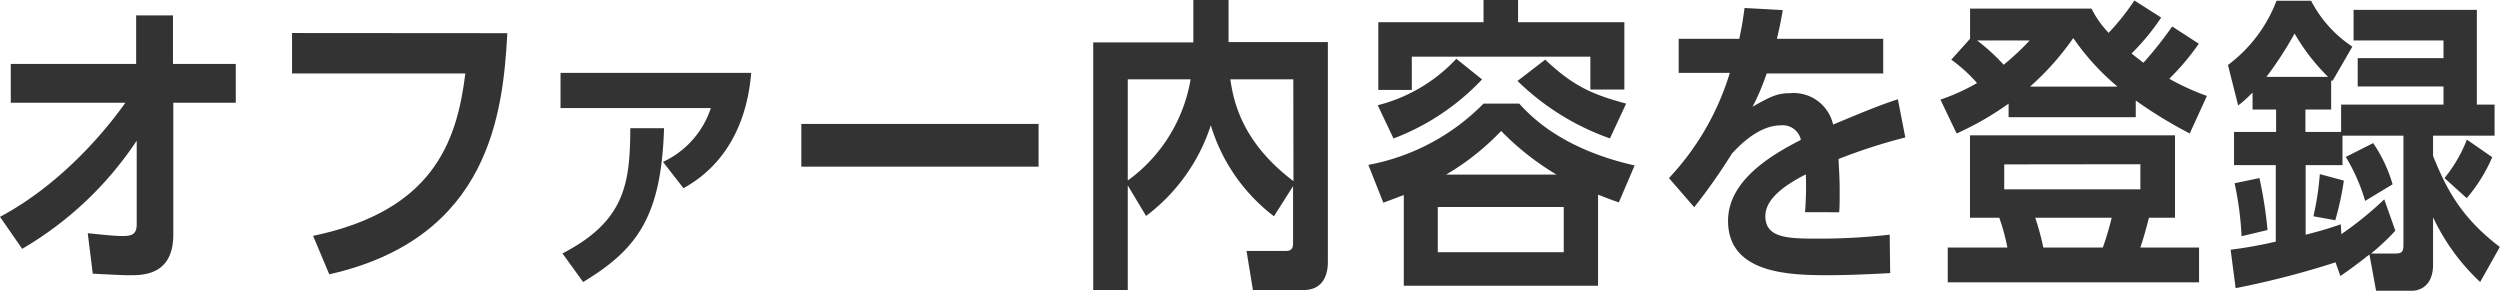
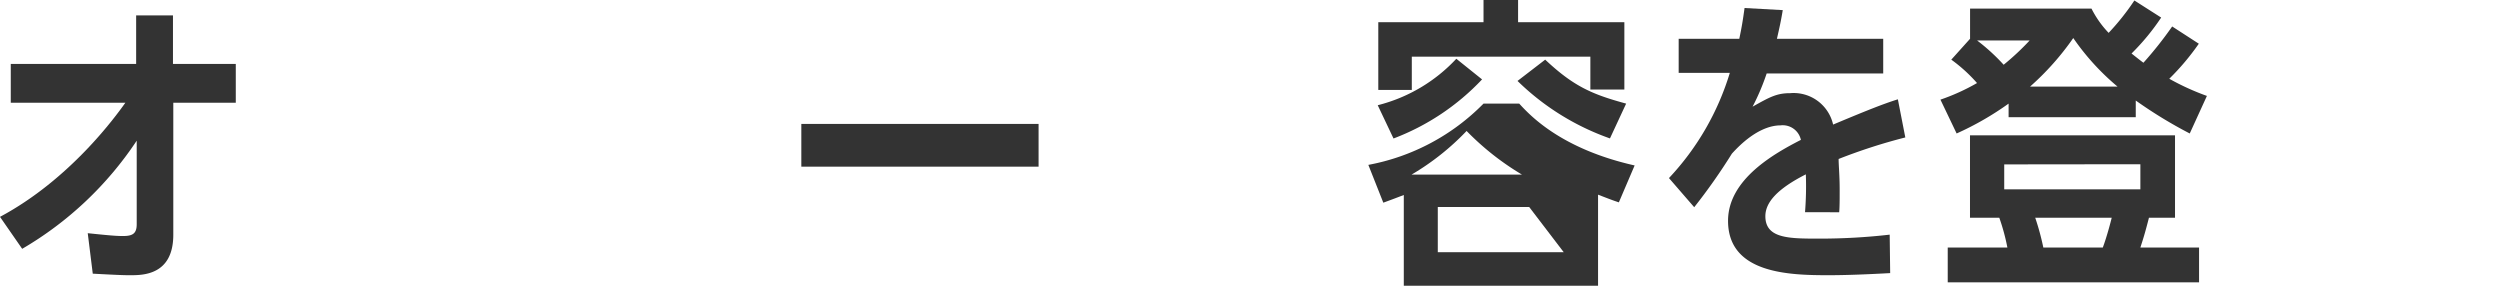
<svg xmlns="http://www.w3.org/2000/svg" width="308.86" height="35.94" viewBox="0 0 308.86 35.94">
  <defs>
    <style>.a{fill:#333;}</style>
  </defs>
  <title>text4</title>
  <path class="a" d="M1.33,12.69V7.9H16.82v-6h4.55v6h7.76v4.79H21.41V29c0,5-3.77,5-5.3,5-.72,0-1.1,0-4.65-.19l-.62-5c2.6.27,3.52.35,4.34.35,1.17,0,1.71-.27,1.71-1.45l0-10.33A42.92,42.92,0,0,1,2.74,30.74L0,26.79c8.69-4.64,14.33-12.47,15.49-14.1Z" />
-   <path class="a" d="M62.68,4.1c-.54,9.81-2.15,25.31-22,29.79l-2-4.75c14.7-3.08,17.75-11.43,18.81-20.06H36.08v-5Z" />
-   <path class="a" d="M92.81,9c-.23,2.51-1.06,10.22-8.37,14.25L81.91,20a11.15,11.15,0,0,0,5.91-6.65H69.25V9ZM69.49,31.31c7.73-4,8.35-8.63,8.38-15.47l4.17,0c-.34,10.83-3.24,14.93-10,19Z" />
  <path class="a" d="M128.31,15.31v5.28H99V15.31Z" />
-   <path class="a" d="M139.33,22.91V35.83h-4.27V5.24h12.37V0h4.35v5.2h12.27V32.41c0,1-.27,3.42-3,3.42h-6.26L154,31h4.86c.51,0,.89-.15.89-.91V23l-2.36,3.72a22.16,22.16,0,0,1-7.8-11.24,22.82,22.82,0,0,1-8,11.2Zm0-13.11V22.3a19.4,19.4,0,0,0,7.76-12.5Zm20.45,0H152c.41,2.85,1.51,7.83,7.8,12.58Z" />
-   <path class="a" d="M197.43,35.3h-24V24.09c-.89.34-1.27.49-2.53.95l-1.85-4.67a26.84,26.84,0,0,0,14.23-7.57h4.41c1.33,1.45,5.16,5.59,14.26,7.64L200,25c-.69-.23-.89-.3-2.57-.95ZM170.21,13a19.91,19.91,0,0,0,9.71-5.74l3.18,2.55a29.3,29.3,0,0,1-10.94,7.3ZM187.55,0V2.74h13.13v8.32h-4.2V7H174.42v4.11h-4.14V2.74h13V0Zm5.64,25.57H177.63v5.59h15.56Zm-.89-4a33.26,33.26,0,0,1-6.84-5.39,31.19,31.19,0,0,1-6.8,5.39ZM190.9,7.37c3.52,3.31,5.81,4.29,10,5.43l-2,4.3A31.09,31.09,0,0,1,187.48,10Z" />
+   <path class="a" d="M197.43,35.3h-24V24.09c-.89.34-1.27.49-2.53.95l-1.85-4.67a26.84,26.84,0,0,0,14.23-7.57h4.41c1.33,1.45,5.16,5.59,14.26,7.64L200,25c-.69-.23-.89-.3-2.57-.95ZM170.21,13a19.91,19.91,0,0,0,9.71-5.74l3.18,2.55a29.3,29.3,0,0,1-10.94,7.3ZM187.55,0V2.74h13.13v8.32h-4.2V7H174.42v4.11h-4.14V2.74h13V0m5.64,25.57H177.63v5.59h15.56Zm-.89-4a33.26,33.26,0,0,1-6.84-5.39,31.19,31.19,0,0,1-6.8,5.39ZM190.9,7.37c3.52,3.31,5.81,4.29,10,5.43l-2,4.3A31.09,31.09,0,0,1,187.48,10Z" />
  <path class="a" d="M232.66,4.79V9.08h-14.4a28.23,28.23,0,0,1-1.74,4.1c2.15-1.21,3-1.67,4.65-1.67a5,5,0,0,1,5.3,3.88c4.27-1.79,6.19-2.55,8-3.12l.92,4.71a68.77,68.77,0,0,0-8.24,2.66c0,.8.13,2,.13,3.8,0,1.26,0,2.13-.06,2.78H223a40.67,40.67,0,0,0,.1-4.68c-3.52,1.79-5,3.46-5,5.17,0,2.77,2.94,2.77,6.64,2.77a75.78,75.78,0,0,0,8.72-.49l.06,4.75c-2.7.15-5.43.26-7.62.26-4.82,0-12.41-.18-12.41-6.72,0-5.17,5.81-8.36,9-10a2.3,2.3,0,0,0-2.53-1.79c-1,0-3.18.38-6,3.5a72,72,0,0,1-4.65,6.61L206.19,22a32.86,32.86,0,0,0,7.52-13h-6.32V4.79h7.49c.31-1.48.44-2.28.65-3.8l4.72.26c-.24,1.45-.41,2.17-.72,3.54Z" />
  <path class="a" d="M248.15,12.8a37,37,0,0,1-6.42,3.69l-2-4.18a25.74,25.74,0,0,0,4.52-2.05,19,19,0,0,0-3.18-2.89l2.32-2.58V1.06h15a12.26,12.26,0,0,0,2.12,3,30,30,0,0,0,3.18-4L267,2.17a28.24,28.24,0,0,1-3.66,4.44c.58.46,1.26,1,1.47,1.14a46.54,46.54,0,0,0,3.55-4.48l3.29,2.13A30.22,30.22,0,0,1,268,9.73a30.43,30.43,0,0,0,4.65,2.12l-2.12,4.64a55.67,55.67,0,0,1-6.67-4.07v2.06H248.15Zm20.56,3.92V26.9h-3.22c-.51,2-.72,2.62-1.06,3.68h7.25v4.3H240.63v-4.3H248a25.25,25.25,0,0,0-1-3.68h-3.62V16.72ZM244.26,5a24.4,24.4,0,0,1,3.28,3,31.52,31.52,0,0,0,3.21-3Zm3.35,15.31v3.08h16.82V20.29Zm14-9.61a30,30,0,0,1-5.47-6,33.57,33.57,0,0,1-5.34,6ZM251.44,26.9a31.49,31.49,0,0,1,1,3.68h7.35c.51-1.36,1-3.26,1.1-3.68Z" />
-   <path class="a" d="M288.54,32.41A108,108,0,0,1,276.2,35.6l-.62-4.75a54.13,54.13,0,0,0,5.58-1V20.4H276V16.3h5.2V13.53h-2.91V11.44c-.58.57-1,1-1.78,1.59l-1.26-5a17.81,17.81,0,0,0,6-7.94h4.27a15.13,15.13,0,0,0,5.1,5.67L288.17,10,288,9.92v3.61h-3.18V16.3h4.41V12.92h12.65V10.68h-10.6V7.18h10.6V5H290.77V1.22H306v11.7h2.19v3.84h-7.6v2.5c1.65,4.11,3.49,7.64,8.25,11.25l-2.43,4.33a26,26,0,0,1-5.82-8v5.85c0,2.89-1.94,3.23-2.59,3.23h-4.45l-.82-4.48c-1.4,1.1-2.36,1.82-3.59,2.66ZM279.14,22a51.73,51.73,0,0,1,1,6.42l-3.21.76a39.07,39.07,0,0,0-.86-6.54ZM287.62,9.5a25.35,25.35,0,0,1-4.14-5.36A43.94,43.94,0,0,1,280,9.5Zm8.31,19a28.17,28.17,0,0,1-3,2.82h3c.72,0,1-.16,1-1V16.76H289.4V20.4h-4.55V29c1.92-.49,3.15-.87,4.34-1.29l.07,1.22a43,43,0,0,0,5.3-4.3Zm-6.36-6.19a37.09,37.09,0,0,1-1.06,4.9l-2.7-.49a34.81,34.81,0,0,0,.79-5.21Zm3.62-4.63a17.67,17.67,0,0,1,2.4,5.09l-3.39,2.05a22.87,22.87,0,0,0-2.39-5.43Zm14.71,1.74a19.69,19.69,0,0,1-3.15,5.06L302,22a17.63,17.63,0,0,0,2.77-4.75Z" />
</svg>